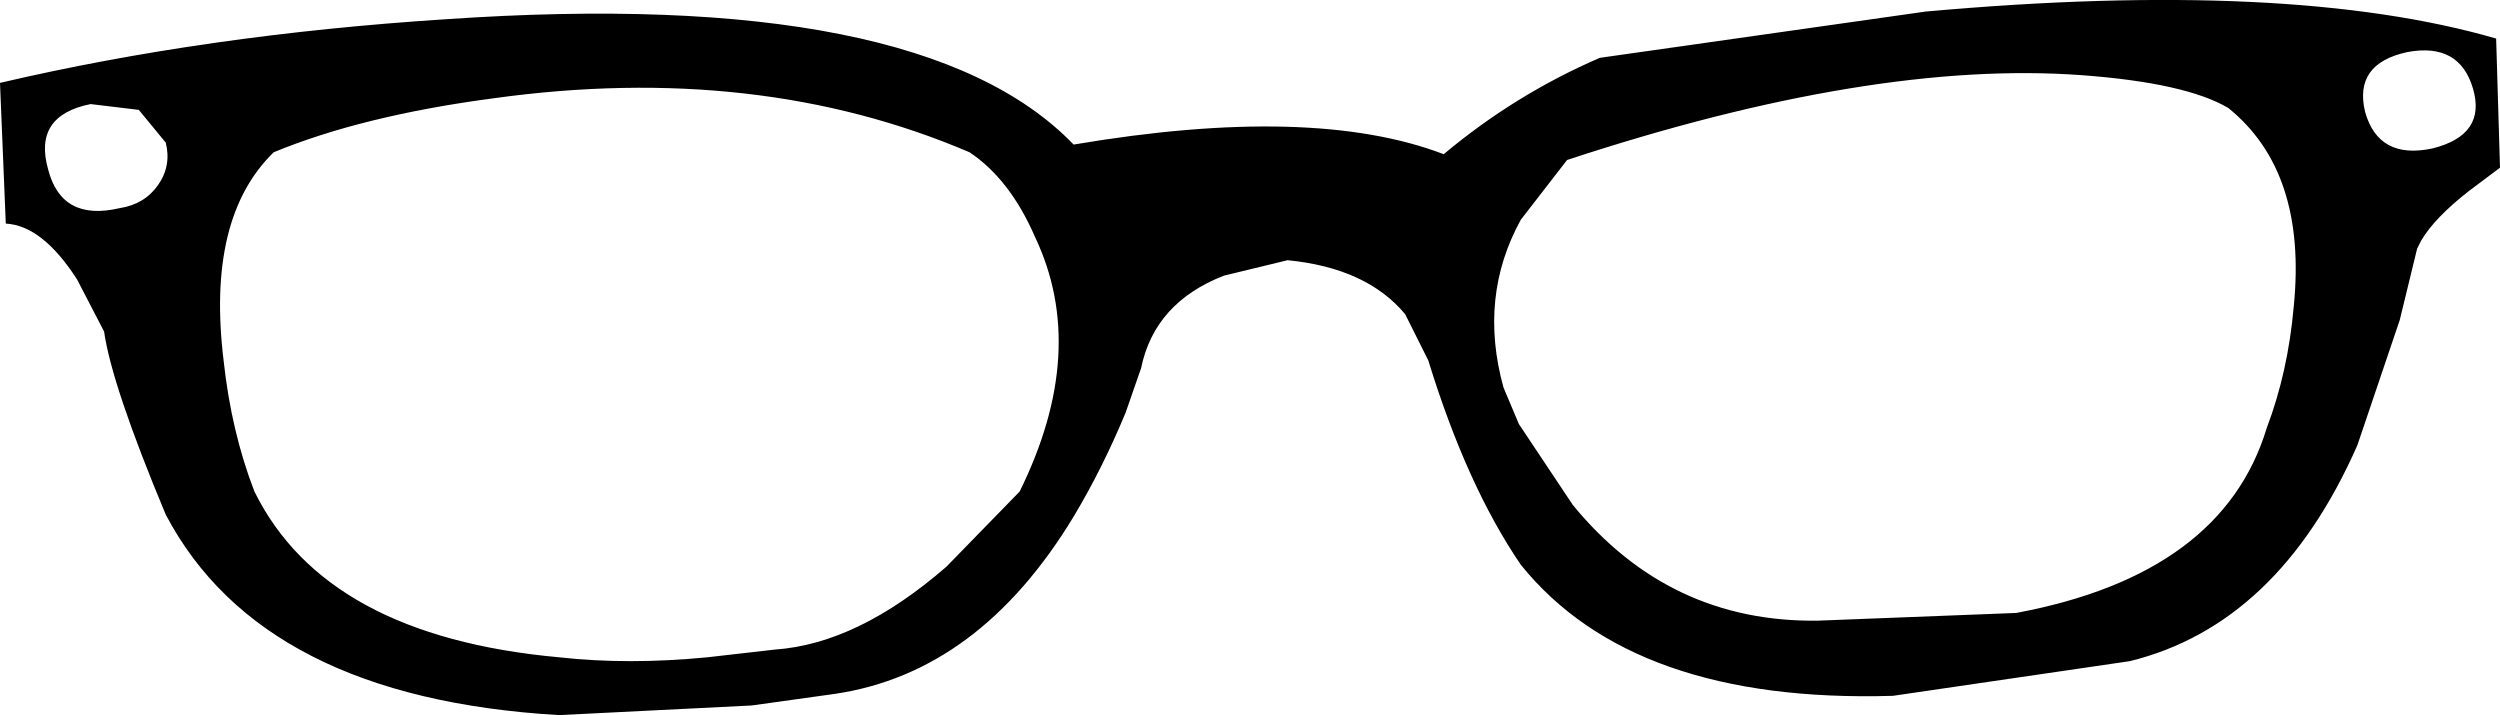
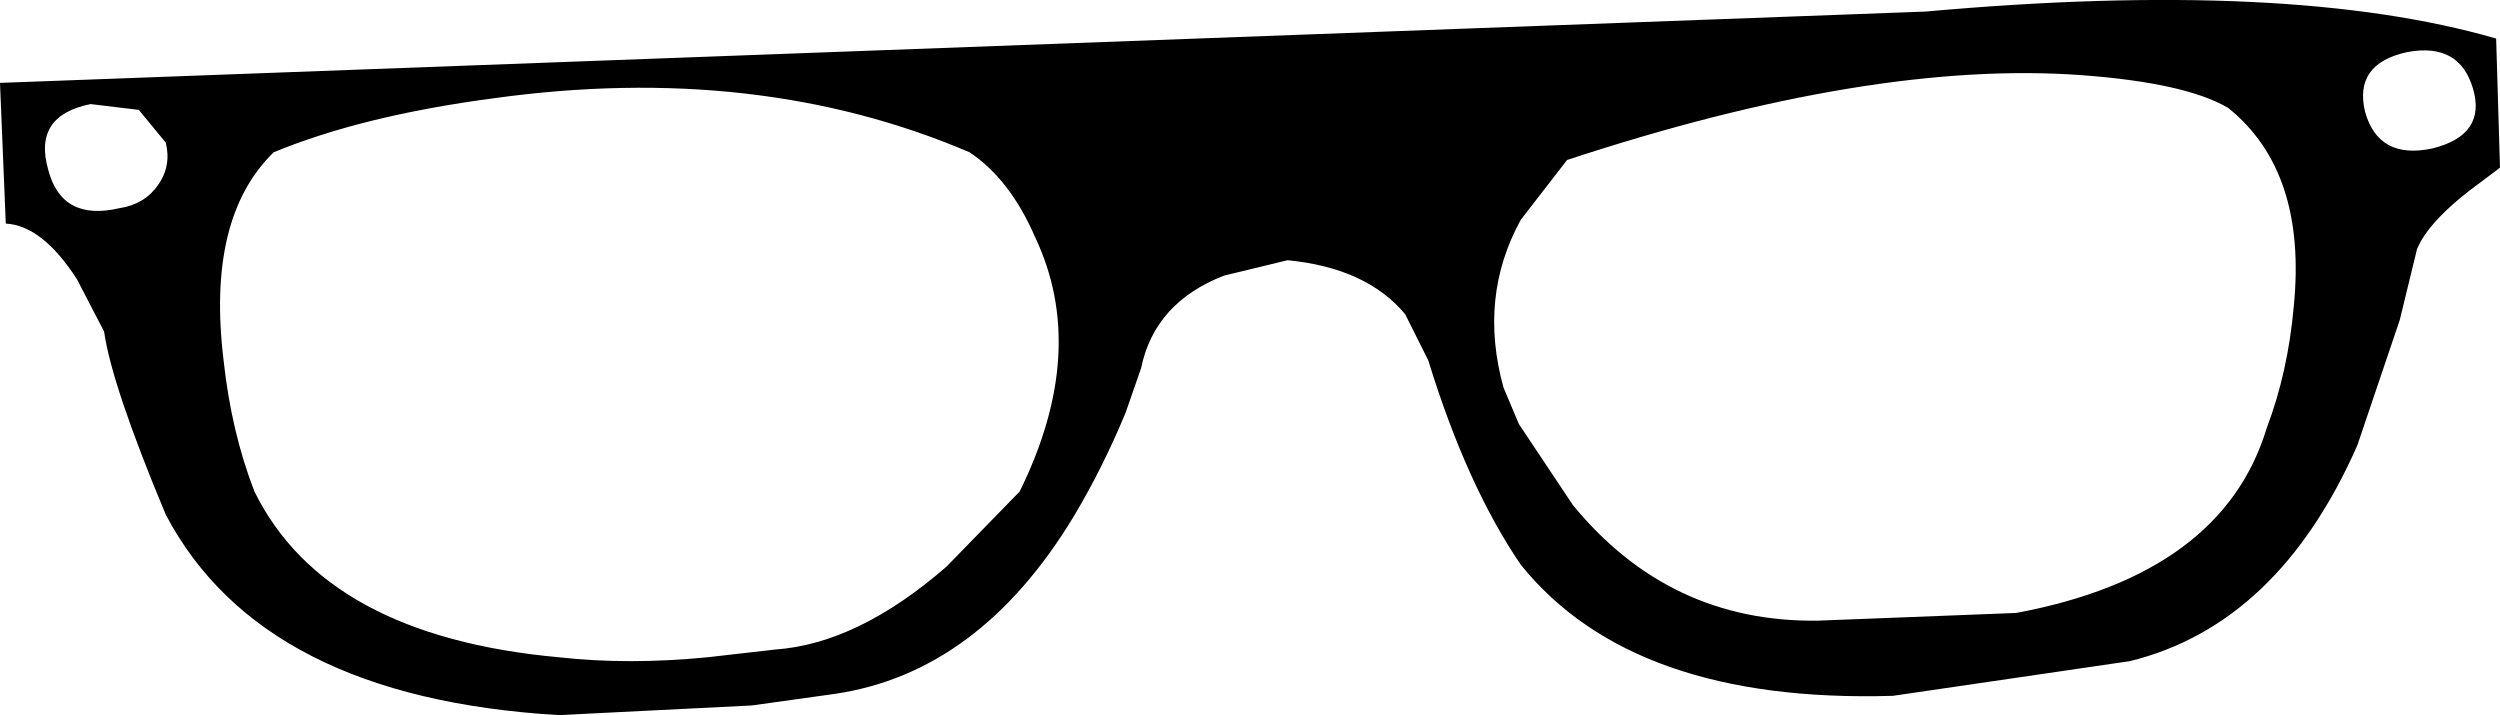
<svg xmlns="http://www.w3.org/2000/svg" height="18.55px" width="64.85px">
  <g transform="matrix(1.0, 0.0, 0.0, 1.0, 32.15, 7.1)">
-     <path d="M30.3 -5.75 Q28.9 -5.45 29.2 -4.2 29.55 -2.95 30.95 -3.25 32.35 -3.6 32.0 -4.8 31.65 -6.0 30.3 -5.75 M31.9 -2.15 Q31.0 -1.45 30.65 -0.85 L30.55 -0.65 30.1 1.2 29.0 4.45 Q26.95 9.1 23.1 10.05 L16.95 10.95 Q10.2 11.15 7.3 7.55 5.9 5.5 4.9 2.25 L4.3 1.05 Q3.3 -0.15 1.25 -0.35 L-0.4 0.05 Q-2.2 0.75 -2.55 2.45 L-2.95 3.6 Q-3.55 5.05 -4.3 6.3 -6.75 10.35 -10.5 10.9 L-12.65 11.2 -17.65 11.45 Q-25.35 11.0 -27.85 6.25 -29.25 2.9 -29.45 1.5 L-30.15 0.15 Q-31.05 -1.25 -32.0 -1.3 L-32.15 -4.95 Q-26.8 -6.2 -20.6 -6.6 -8.25 -7.45 -4.3 -3.35 1.9 -4.4 5.3 -3.1 7.15 -4.65 9.35 -5.6 L17.8 -6.8 Q27.25 -7.65 32.6 -6.1 L32.7 -2.75 31.9 -2.15 M-28.55 -4.25 L-29.8 -4.4 Q-31.3 -4.1 -30.9 -2.7 -30.55 -1.35 -29.05 -1.7 -28.4 -1.8 -28.05 -2.3 -27.7 -2.8 -27.85 -3.4 L-28.55 -4.25 M-19.35 -4.55 Q-22.75 -4.1 -25.05 -3.15 -26.8 -1.45 -26.35 2.25 -26.15 4.1 -25.55 5.65 -23.7 9.4 -17.65 9.95 -15.85 10.15 -13.8 9.95 L-12.05 9.75 Q-9.9 9.6 -7.6 7.6 L-5.7 5.65 Q-3.9 2.0 -5.3 -0.95 -5.95 -2.45 -7.0 -3.15 -12.5 -5.5 -19.35 -4.55 M6.85 2.95 L7.25 3.9 8.65 6.0 Q11.15 9.05 15.0 9.0 L20.15 8.8 Q25.5 7.8 26.65 4.0 27.2 2.55 27.35 0.85 27.7 -2.65 25.65 -4.3 24.55 -4.95 21.85 -5.15 16.4 -5.55 8.5 -2.95 L7.3 -1.4 Q6.2 0.6 6.85 2.95" fill="#000000" fill-rule="evenodd" stroke="none" />
+     <path d="M30.3 -5.75 Q28.9 -5.45 29.2 -4.2 29.55 -2.95 30.95 -3.25 32.35 -3.6 32.0 -4.8 31.65 -6.0 30.3 -5.75 M31.9 -2.15 Q31.0 -1.45 30.65 -0.85 L30.55 -0.65 30.1 1.2 29.0 4.45 Q26.95 9.1 23.1 10.05 L16.95 10.95 Q10.2 11.15 7.3 7.55 5.9 5.5 4.9 2.25 L4.3 1.05 Q3.3 -0.15 1.25 -0.35 L-0.4 0.05 Q-2.2 0.75 -2.55 2.45 L-2.95 3.6 Q-3.55 5.05 -4.3 6.3 -6.75 10.35 -10.5 10.9 L-12.65 11.2 -17.65 11.45 Q-25.35 11.0 -27.85 6.25 -29.25 2.9 -29.45 1.5 L-30.15 0.15 Q-31.05 -1.25 -32.0 -1.3 L-32.15 -4.95 L17.8 -6.8 Q27.25 -7.65 32.6 -6.1 L32.7 -2.75 31.9 -2.15 M-28.55 -4.25 L-29.8 -4.4 Q-31.3 -4.1 -30.9 -2.7 -30.55 -1.35 -29.05 -1.7 -28.4 -1.8 -28.05 -2.3 -27.7 -2.8 -27.85 -3.4 L-28.55 -4.25 M-19.35 -4.55 Q-22.75 -4.1 -25.05 -3.15 -26.8 -1.45 -26.35 2.25 -26.15 4.1 -25.55 5.65 -23.7 9.4 -17.65 9.95 -15.85 10.15 -13.8 9.95 L-12.05 9.75 Q-9.9 9.6 -7.6 7.6 L-5.7 5.65 Q-3.9 2.0 -5.3 -0.95 -5.95 -2.45 -7.0 -3.15 -12.5 -5.5 -19.35 -4.55 M6.85 2.95 L7.25 3.9 8.65 6.0 Q11.15 9.05 15.0 9.0 L20.15 8.8 Q25.5 7.8 26.65 4.0 27.2 2.55 27.35 0.85 27.7 -2.65 25.65 -4.3 24.55 -4.95 21.85 -5.15 16.4 -5.55 8.5 -2.95 L7.3 -1.4 Q6.2 0.6 6.85 2.95" fill="#000000" fill-rule="evenodd" stroke="none" />
  </g>
</svg>